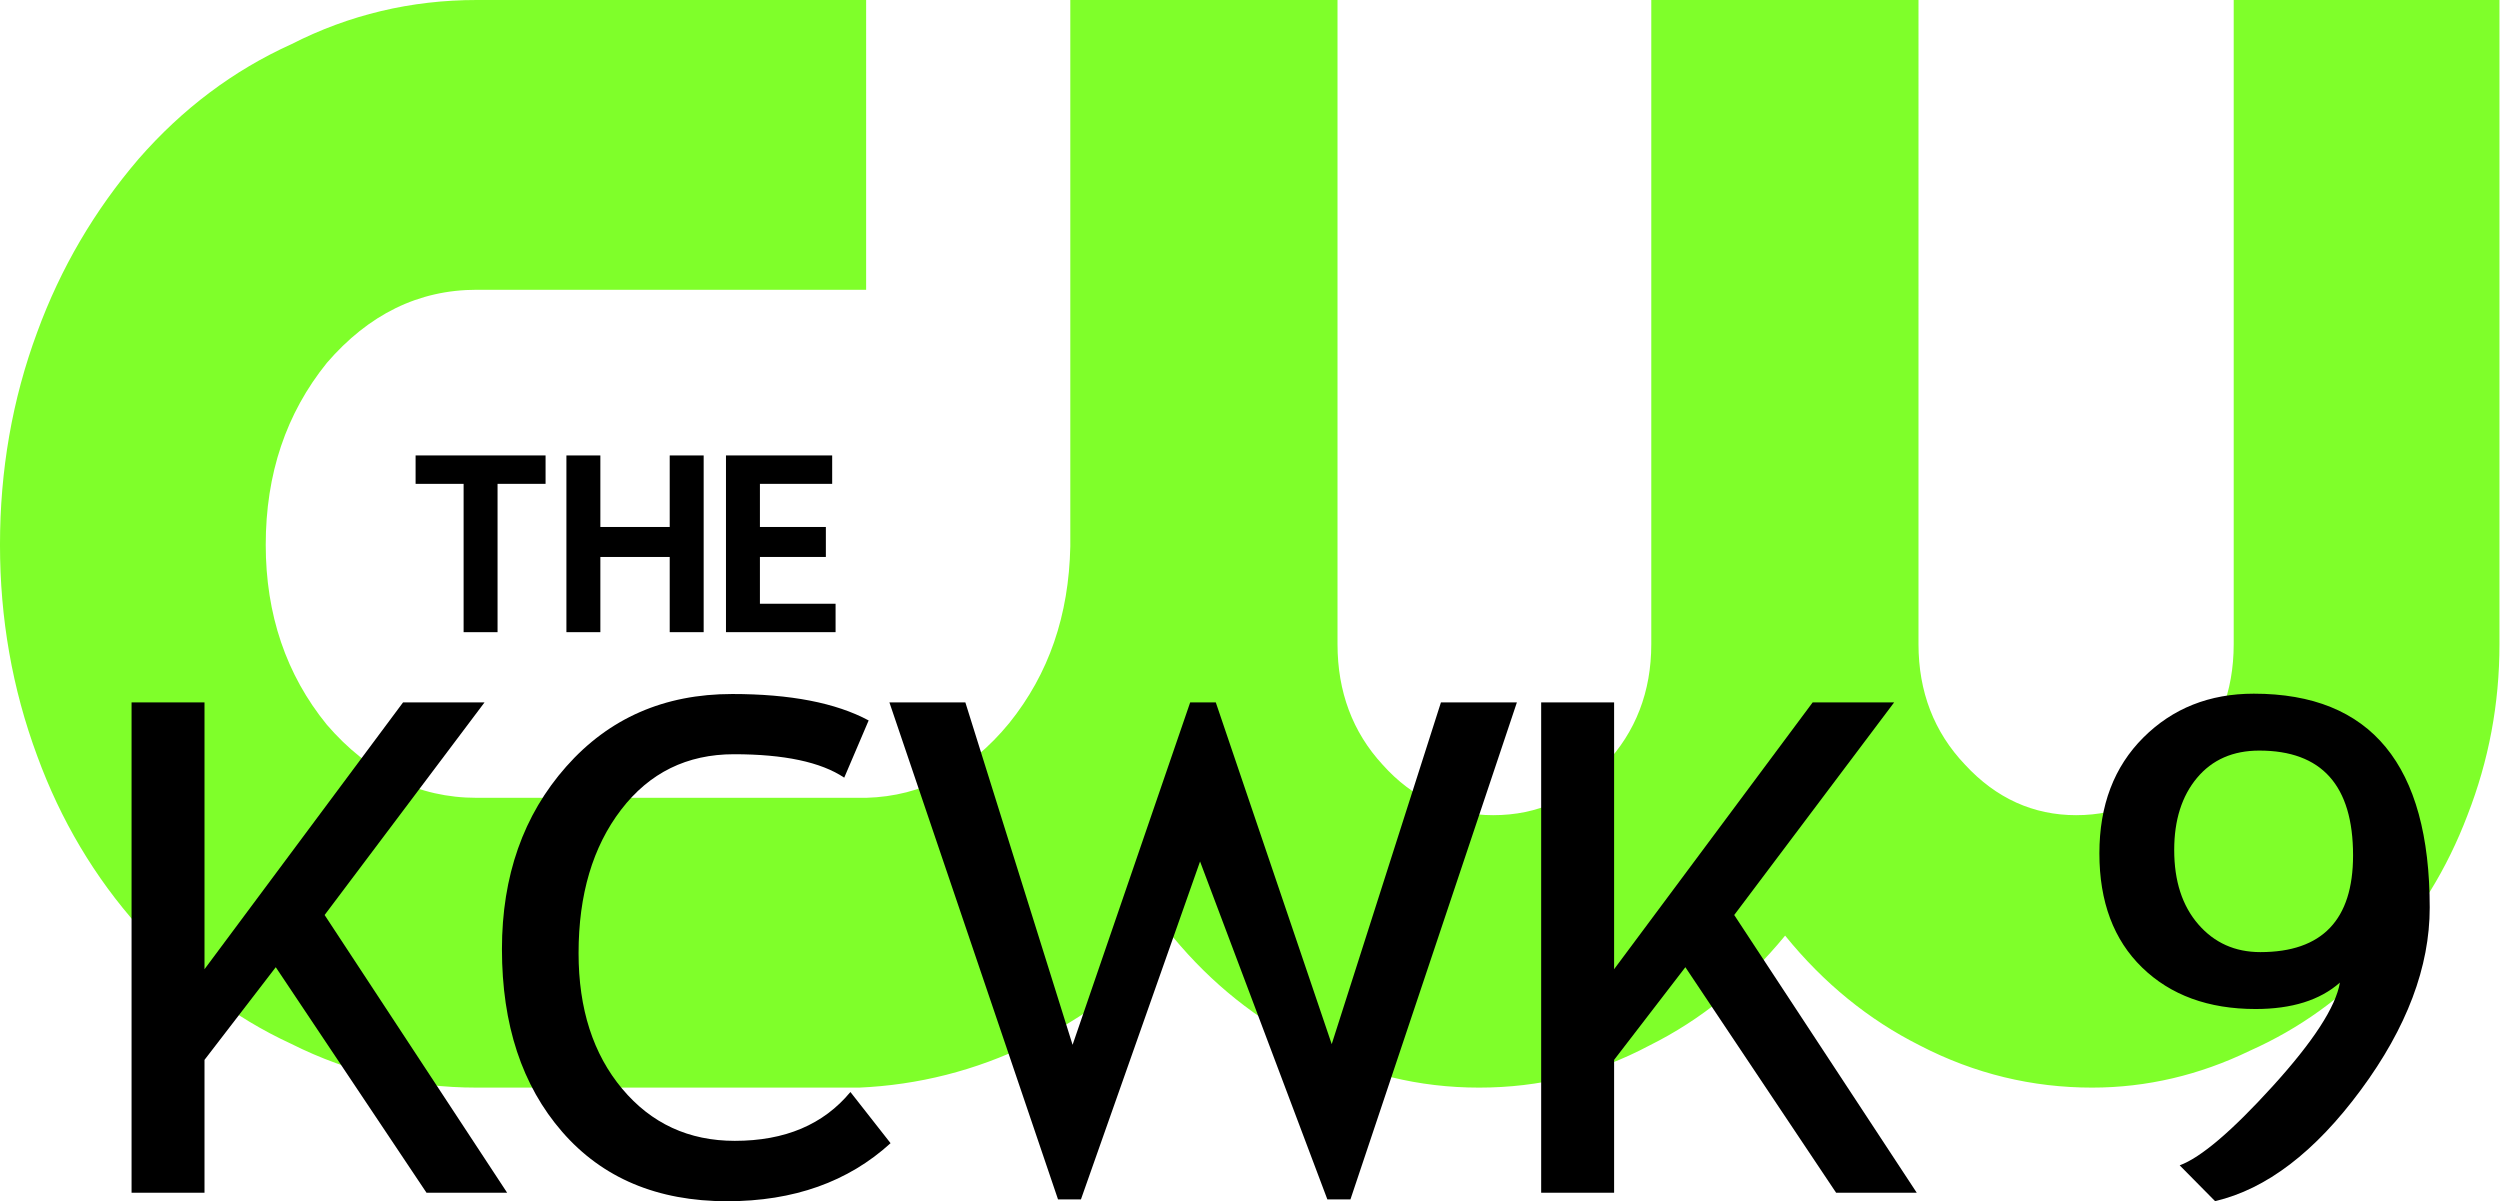
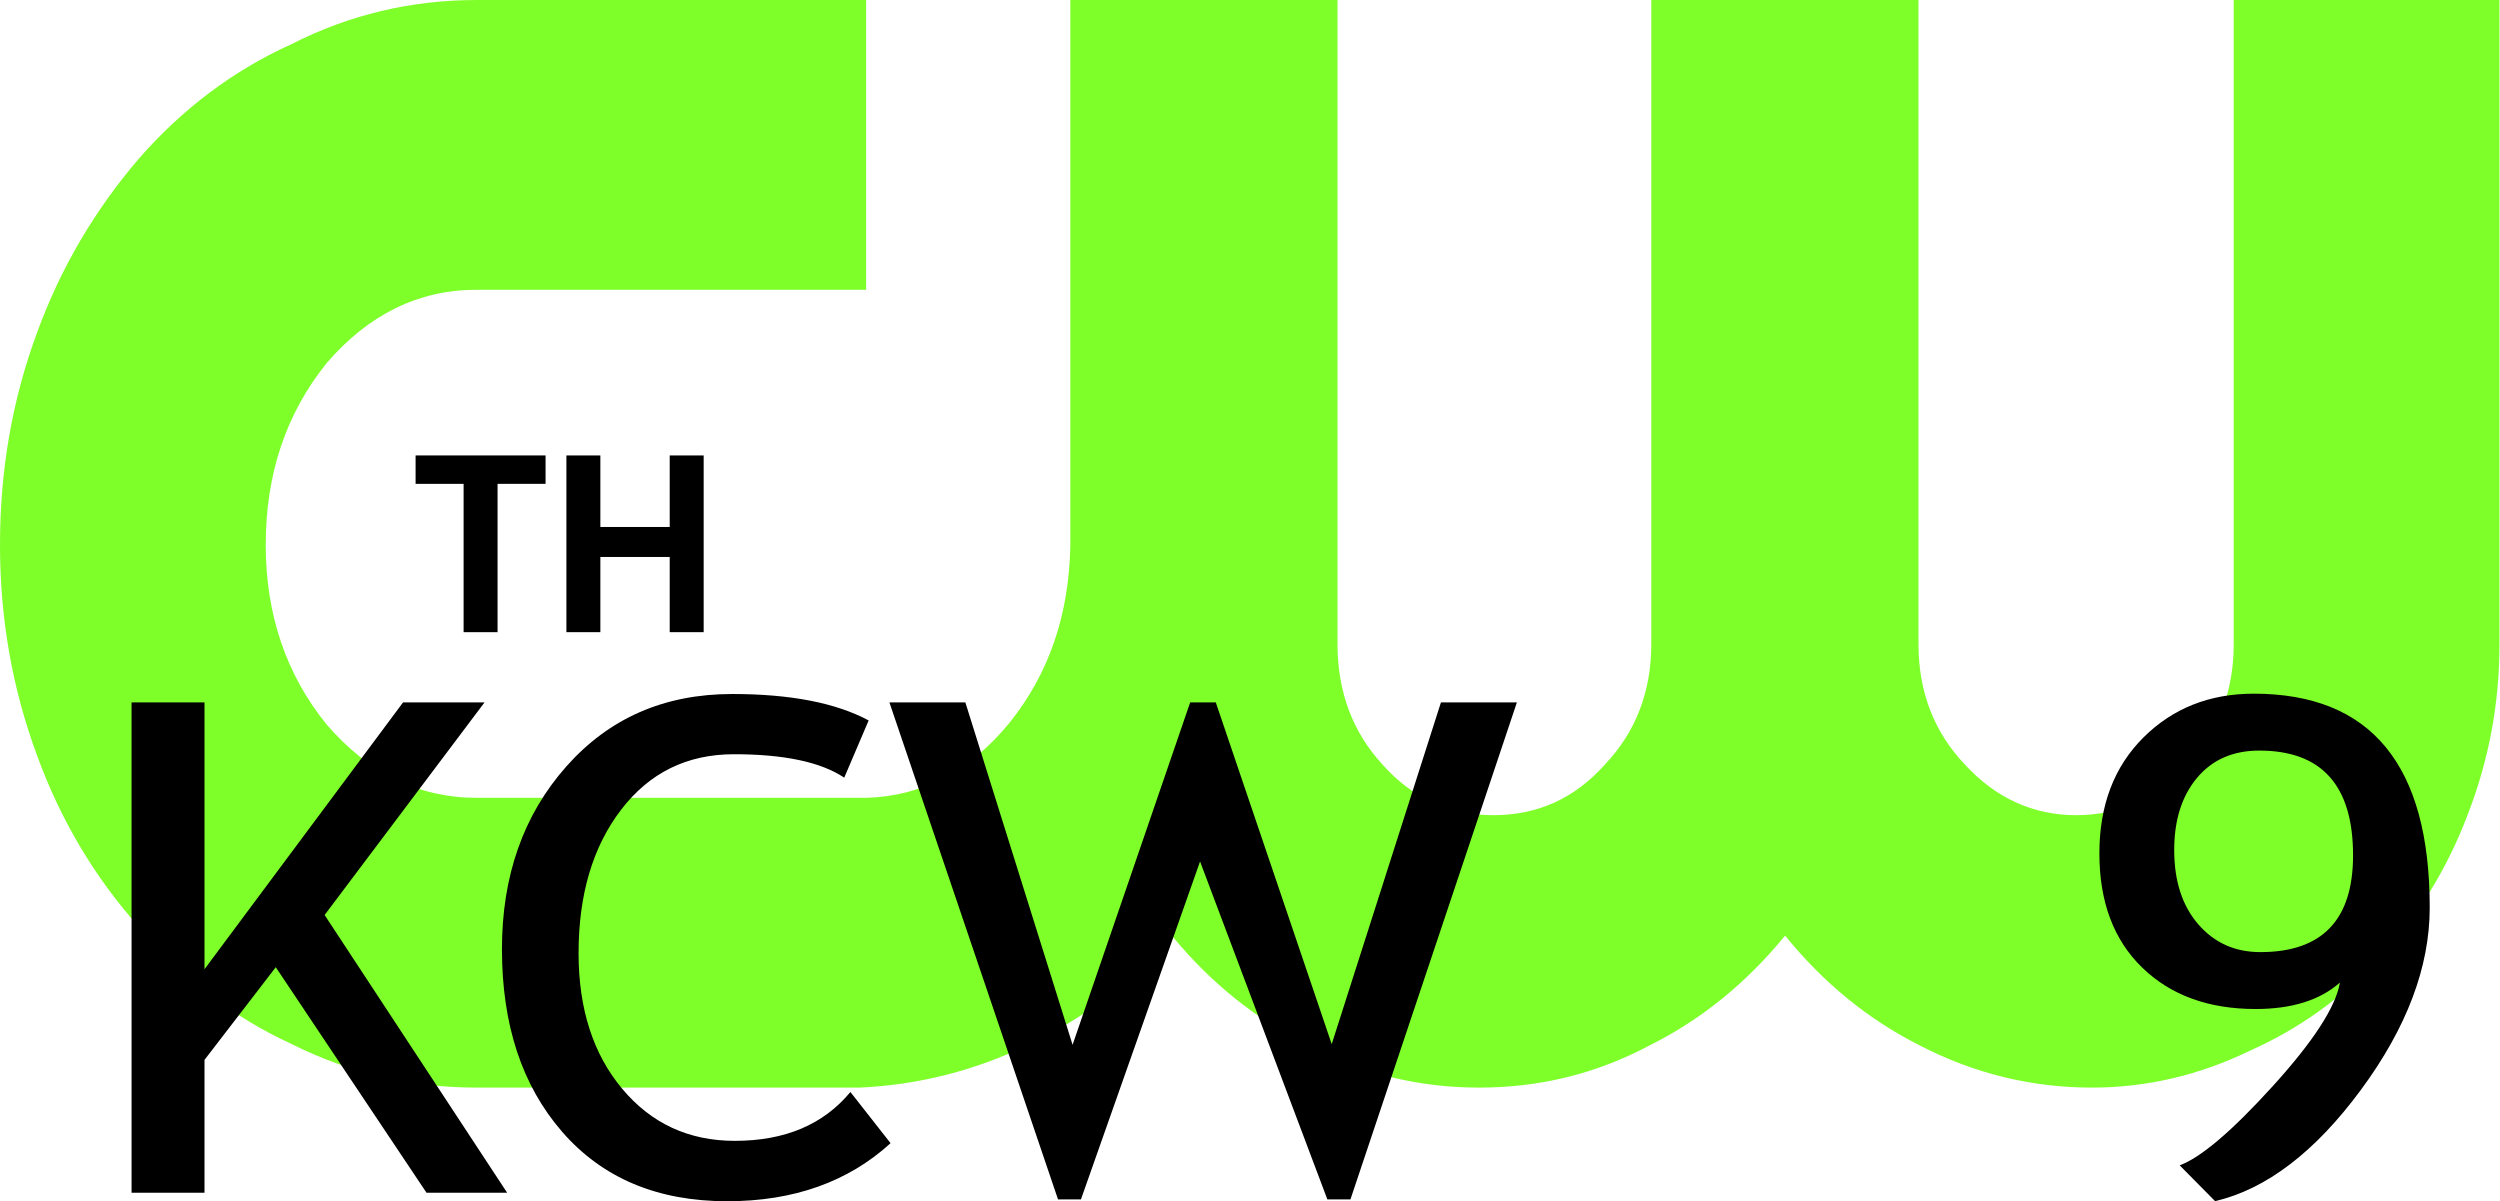
<svg xmlns="http://www.w3.org/2000/svg" xmlns:ns1="http://www.inkscape.org/namespaces/inkscape" xmlns:ns2="http://sodipodi.sourceforge.net/DTD/sodipodi-0.dtd" width="466.997" height="224.39" id="svg2" version="1.1" ns1:version="0.48.4 r9939" ns2:docname="New document 1">
  <defs id="defs4" />
  <ns2:namedview id="base" pagecolor="#ffffff" bordercolor="#666666" borderopacity="1.0" ns1:pageopacity="0.0" ns1:pageshadow="2" ns1:zoom="1.979899" ns1:cx="326.85713" ns1:cy="114.22234" ns1:document-units="px" ns1:current-layer="layer1" showgrid="false" fit-margin-top="0" fit-margin-left="0" fit-margin-right="0" fit-margin-bottom="0" ns1:window-width="1366" ns1:window-height="706" ns1:window-x="-8" ns1:window-y="-8" ns1:window-maximized="1" />
  <g ns1:label="Layer 1" ns1:groupmode="layer" id="layer1" transform="translate(-48.143,-469.954)">
    <g id="g2988" transform="matrix(1.61,0,0,1.746,40.091,460.665)">
      <path id="path2990" d="M 227.593,5.32 H 196.59 v 68.928 c 0,5.063 -1.801,9.396 -5.402,12.884 -3.488,3.602 -7.766,5.401 -12.942,5.401 -5.063,0 -9.34,-1.8 -12.828,-5.401 -3.487,-3.487 -5.233,-7.82 -5.233,-12.884 V 5.32 h -31.002 v 58.461 c -0.169,7.37 -2.476,13.617 -7.09,18.904 -4.614,5.178 -10.128,7.823 -16.598,7.991 H 60.31 c -6.752,0 -12.548,-2.645 -17.387,-7.82 -4.727,-5.346 -7.09,-11.818 -7.09,-19.244 0,-7.596 2.363,-14.066 7.09,-19.468 4.839,-5.177 10.635,-7.822 17.387,-7.822 h 45.183 V 5.32 H 60.31 c -7.596,0 -14.798,1.575 -21.494,4.726 -6.752,2.814 -12.66,6.921 -17.724,12.267 -5.121,5.514 -9.06,11.704 -11.76,18.512 C 6.406,48.083 5,55.679 5,63.612 c 0,7.822 1.407,15.362 4.333,22.618 2.701,6.81 6.64,12.942 11.76,18.232 5.063,5.515 10.972,9.678 17.724,12.547 6.696,3.096 13.898,4.671 21.494,4.671 h 44.395 c 6.808,-0.281 13.447,-1.802 19.805,-4.671 6.19,-2.757 11.76,-6.528 16.599,-11.422 4.502,5.008 9.735,8.833 15.698,11.59 6.246,3.04 12.829,4.503 19.807,4.503 6.977,0 13.56,-1.463 19.75,-4.503 6.02,-2.757 11.254,-6.696 15.754,-11.758 4.444,5.062 9.679,9.001 15.643,11.758 6.358,3.04 13.055,4.503 19.975,4.503 6.359,0 12.491,-1.351 18.287,-3.938 5.739,-2.363 10.804,-5.685 15.137,-10.072 4.387,-4.333 7.764,-9.397 10.127,-15.137 C 293.762,86.683 295,80.604 295,74.248 V 5.32 h -30.835 v 68.928 c 0,5.063 -1.8,9.396 -5.401,12.884 -3.487,3.602 -7.821,5.401 -12.885,5.401 -4.951,0 -9.283,-1.8 -12.885,-5.401 -3.602,-3.487 -5.401,-7.82 -5.401,-12.884 V 5.32 z" style="fill:#7fff2a" ns1:connector-curvature="0" />
-       <path id="path2992" d="M 101.554,57.085 V 54.046 H 89.232 v 18.906 h 12.716 V 69.913 H 93.17 v -5.006 h 7.651 V 61.7 H 93.17 v -4.614 h 8.384 z" style="fill:#000000" ns1:connector-curvature="0" />
      <path id="path2994" d="m 53.22,54.047 v 3.039 h 5.571 v 15.868 h 3.938 V 57.085 H 68.3 V 54.046 H 53.22 z" style="fill:#000000" ns1:connector-curvature="0" />
      <path id="path2996" d="m 74.658,61.7 v -7.653 h -3.939 v 18.906 h 3.939 v -8.045 h 8.046 v 8.045 h 3.939 V 54.047 H 82.704 V 61.7 h -8.046 z" style="fill:#000000" ns1:connector-curvature="0" />
    </g>
    <path style="font-size:133.725px;font-style:normal;font-variant:normal;font-weight:normal;font-stretch:normal;text-align:start;line-height:0%;letter-spacing:-6.226px;word-spacing:0px;writing-mode:lr-tb;text-anchor:start;fill:#000000;fill-opacity:1;stroke:none;font-family:Trebuchet MS;-inkscape-font-specification:Trebuchet MS" d="m 72.719,601.156 0,91.594 13.625,0 0,-24.812 13.312,-17.312 28.156,42.125 15.062,0 -34.094,-51.875 29.875,-39.719 -15.219,0 L 86.344,651 l 0,-49.844 -13.625,0 z" id="path3014" ns1:connector-curvature="0" />
    <path style="font-size:133.725px;font-style:normal;font-variant:normal;font-weight:normal;font-stretch:normal;text-align:start;line-height:0%;letter-spacing:-6.226px;word-spacing:0px;writing-mode:lr-tb;text-anchor:start;fill:#000000;fill-opacity:1;stroke:none;font-family:Trebuchet MS;-inkscape-font-specification:Trebuchet MS" d="m 184.906,599.594 c -12.682,10e-5 -23,4.517 -31,13.562 -8,9.046 -12,20.421 -12,34.094 -1e-5,14.132 3.75,25.496 11.25,34.125 7.5,8.629 17.767,12.969 30.812,12.969 12.455,0 22.622,-3.632 30.531,-10.844 l -7.5,-9.562 c -5.046,6.086 -12.23,9.125 -21.594,9.125 -8.591,10e-6 -15.599,-3.237 -21.031,-9.719 -5.432,-6.482 -8.156,-14.922 -8.156,-25.344 -3e-5,-10.922 2.642,-19.861 7.938,-26.781 5.296,-6.92 12.321,-10.375 21.094,-10.375 9.364,8e-5 16.23,1.457 20.594,4.375 l 4.562,-10.688 c -6.137,-3.293 -14.636,-4.937 -25.5,-4.938 z" id="path3016" ns1:connector-curvature="0" />
    <path style="font-size:133.725px;font-style:normal;font-variant:normal;font-weight:normal;font-stretch:normal;text-align:start;line-height:0%;letter-spacing:-6.226px;word-spacing:0px;writing-mode:lr-tb;text-anchor:start;fill:#000000;fill-opacity:1;stroke:none;font-family:Trebuchet MS;-inkscape-font-specification:Trebuchet MS" d="m 214.281,601.156 31.5,92.844 4.281,0 22.25,-63.125 23.781,63.125 4.312,0 31.094,-92.844 -14.188,0 L 296.906,665 275.25,601.156 l -4.781,0 L 248.5,665.125 l -20.031,-63.969 -14.188,0 z" id="path3018" ns1:connector-curvature="0" />
-     <path style="font-size:133.725px;font-style:normal;font-variant:normal;font-weight:normal;font-stretch:normal;text-align:start;line-height:0%;letter-spacing:-6.226px;word-spacing:0px;writing-mode:lr-tb;text-anchor:start;fill:#000000;fill-opacity:1;stroke:none;font-family:Trebuchet MS;-inkscape-font-specification:Trebuchet MS" d="m 336.031,601.156 0,91.594 13.625,0 0,-24.812 13.312,-17.312 28.156,42.125 15.062,0 -34.094,-51.875 29.875,-39.719 -15.219,0 L 349.656,651 l 0,-49.844 -13.625,0 z" id="path3020" ns1:connector-curvature="0" />
    <path ns1:connector-curvature="0" id="path3022" style="font-size:133.725px;font-style:normal;font-variant:normal;font-weight:normal;font-stretch:normal;text-align:start;line-height:0%;letter-spacing:-6.226px;word-spacing:0px;writing-mode:lr-tb;text-anchor:start;fill:#000000;fill-opacity:1;stroke:none;font-family:Trebuchet MS;-inkscape-font-specification:Trebuchet MS" d="m 461.919,694.328 -6.614,-6.691 c 3.955,-1.459 9.739,-6.378 17.353,-14.757 7.614,-8.379 11.807,-14.84 12.58,-19.384 -3.727,3.293 -8.978,4.94 -15.75,4.94 -8.818,3e-5 -15.887,-2.585 -21.205,-7.754 -5.318,-5.169 -7.977,-12.277 -7.977,-21.323 0,-8.962 2.739,-16.174 8.216,-21.635 5.477,-5.461 12.353,-8.191 20.625,-8.191 21.91,9e-5 32.864,13.319 32.864,39.956 -7e-5,11.089 -4.284,22.438 -12.853,34.047 -8.568,11.61 -17.648,18.54 -27.239,20.791 z m 25.773,-64.593 c -5e-5,-13.048 -5.841,-19.572 -17.523,-19.572 -4.909,8e-5 -8.784,1.699 -11.625,5.096 -2.841,3.398 -4.261,7.889 -4.261,13.475 -2e-5,5.794 1.5,10.422 4.5,13.882 3,3.46 6.864,5.19 11.591,5.19 11.546,3e-5 17.319,-6.024 17.319,-18.071 z" />
  </g>
</svg>